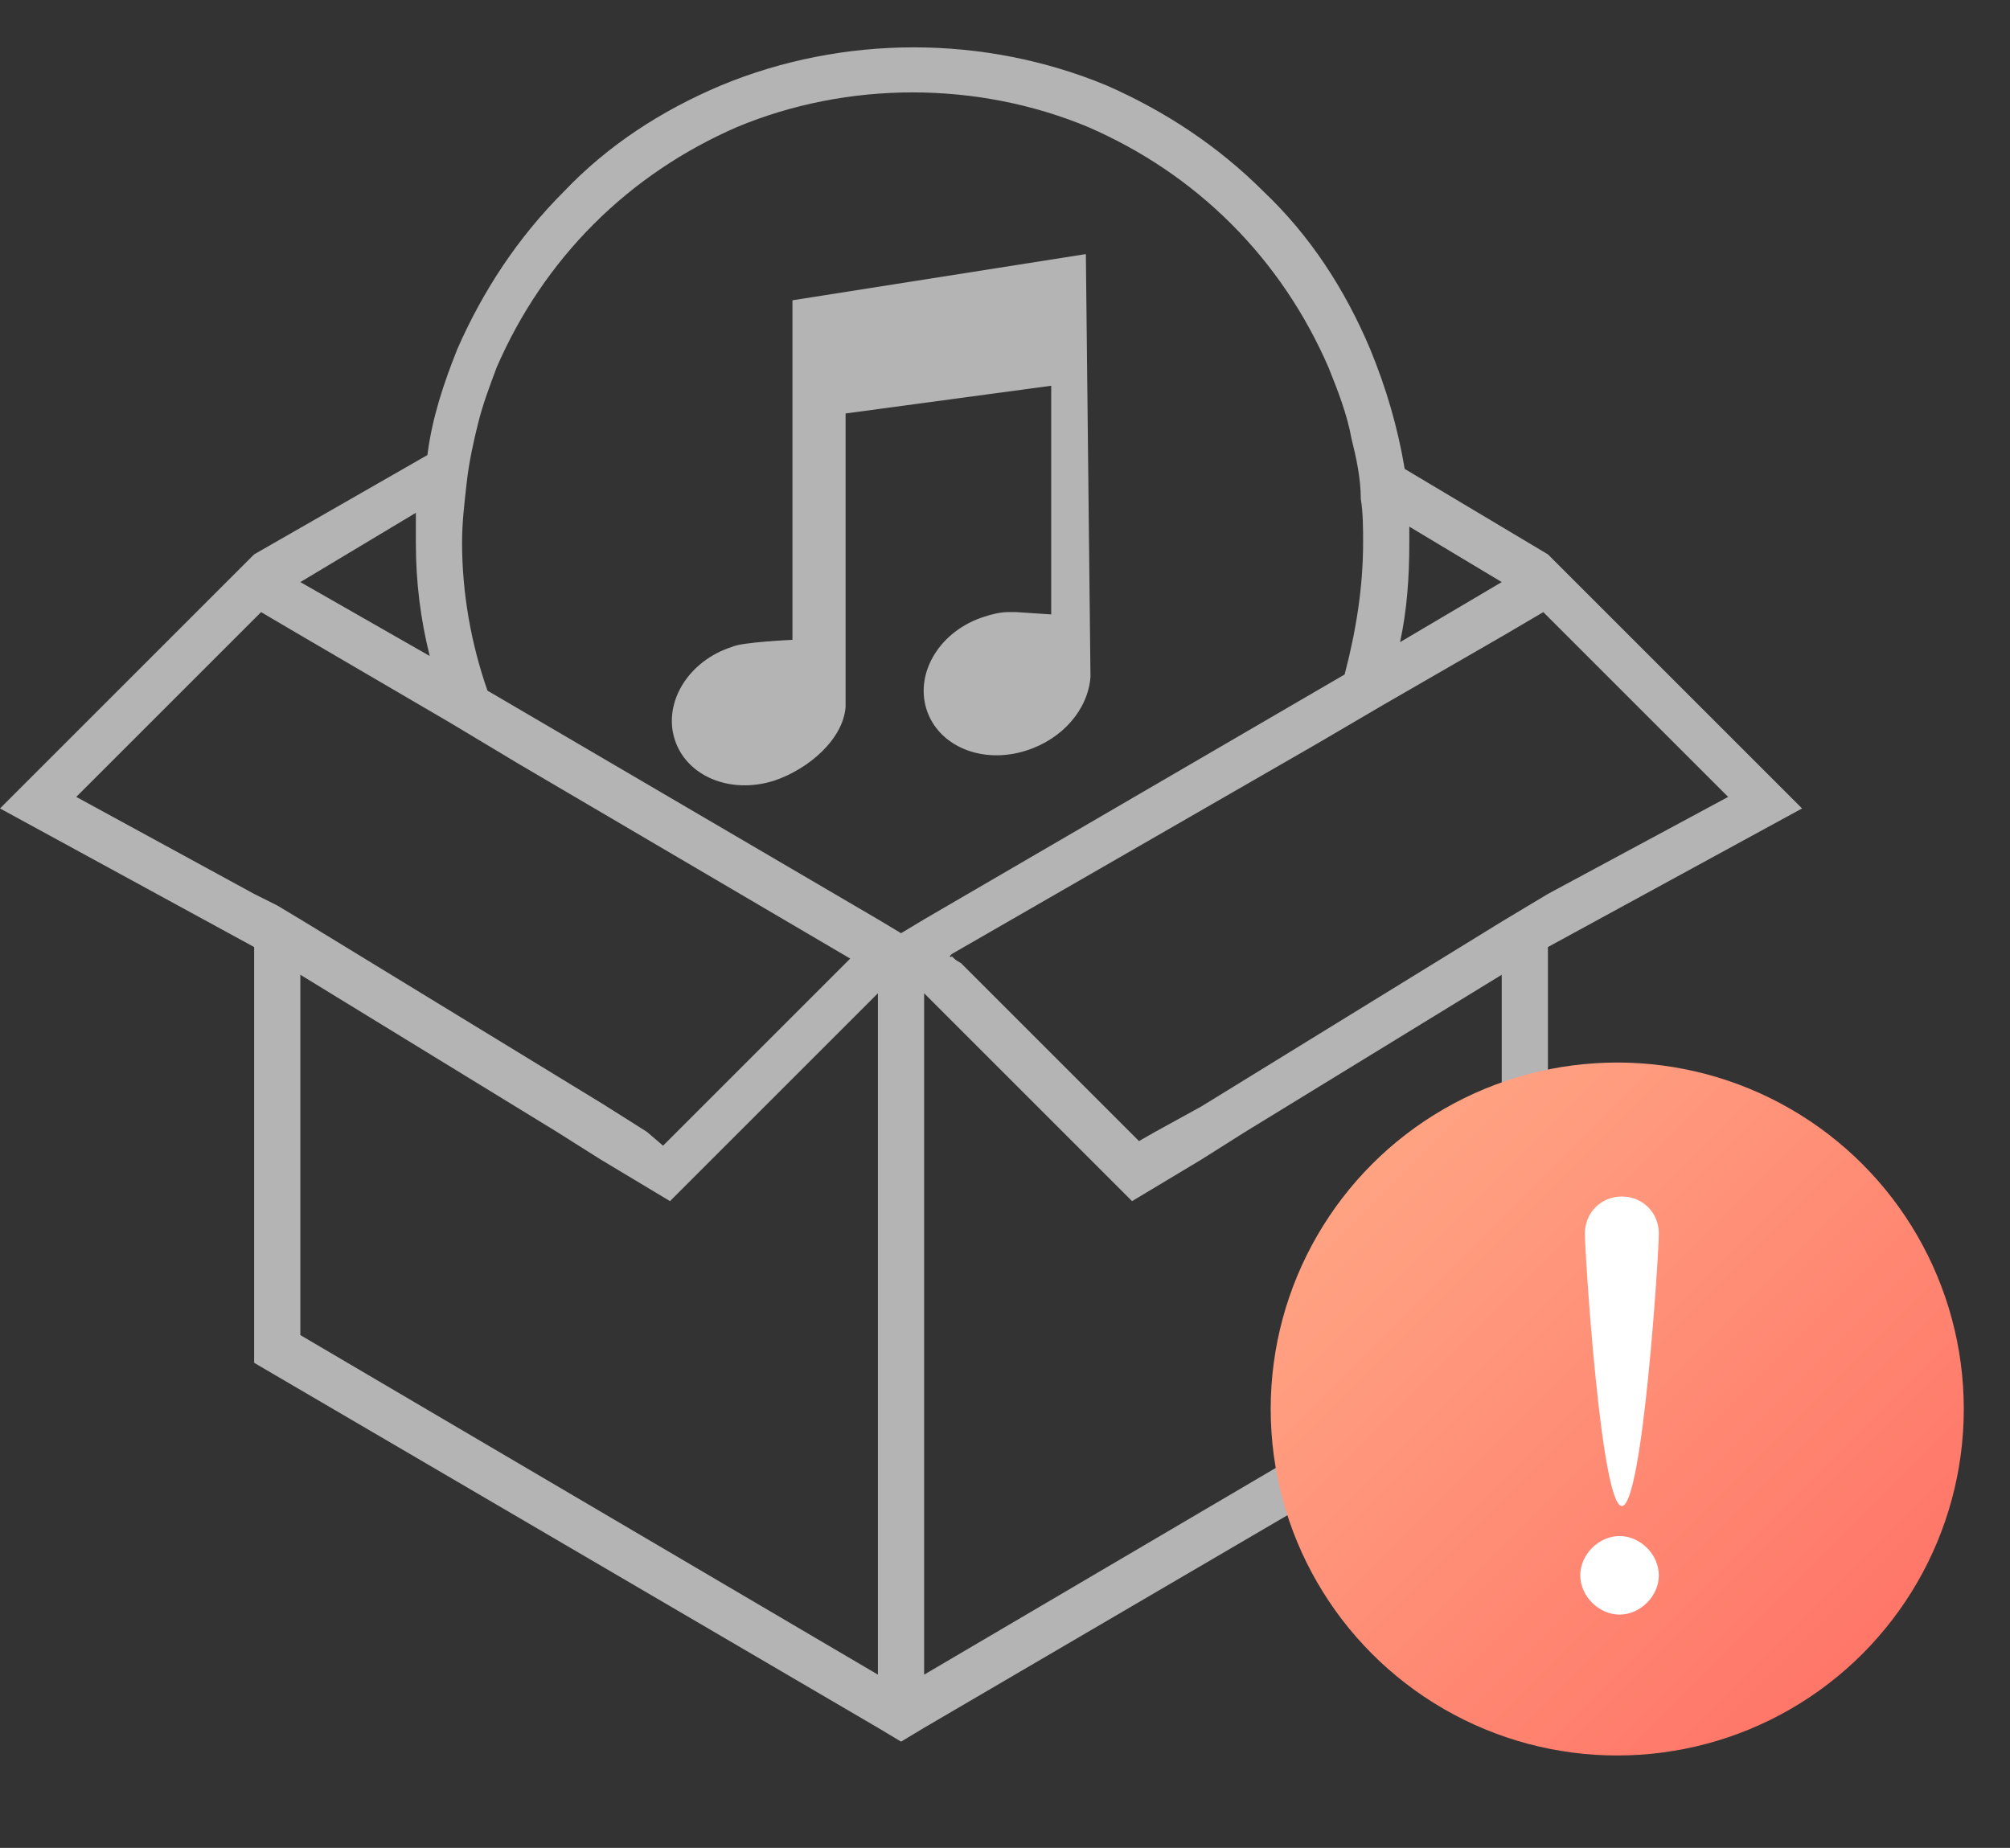
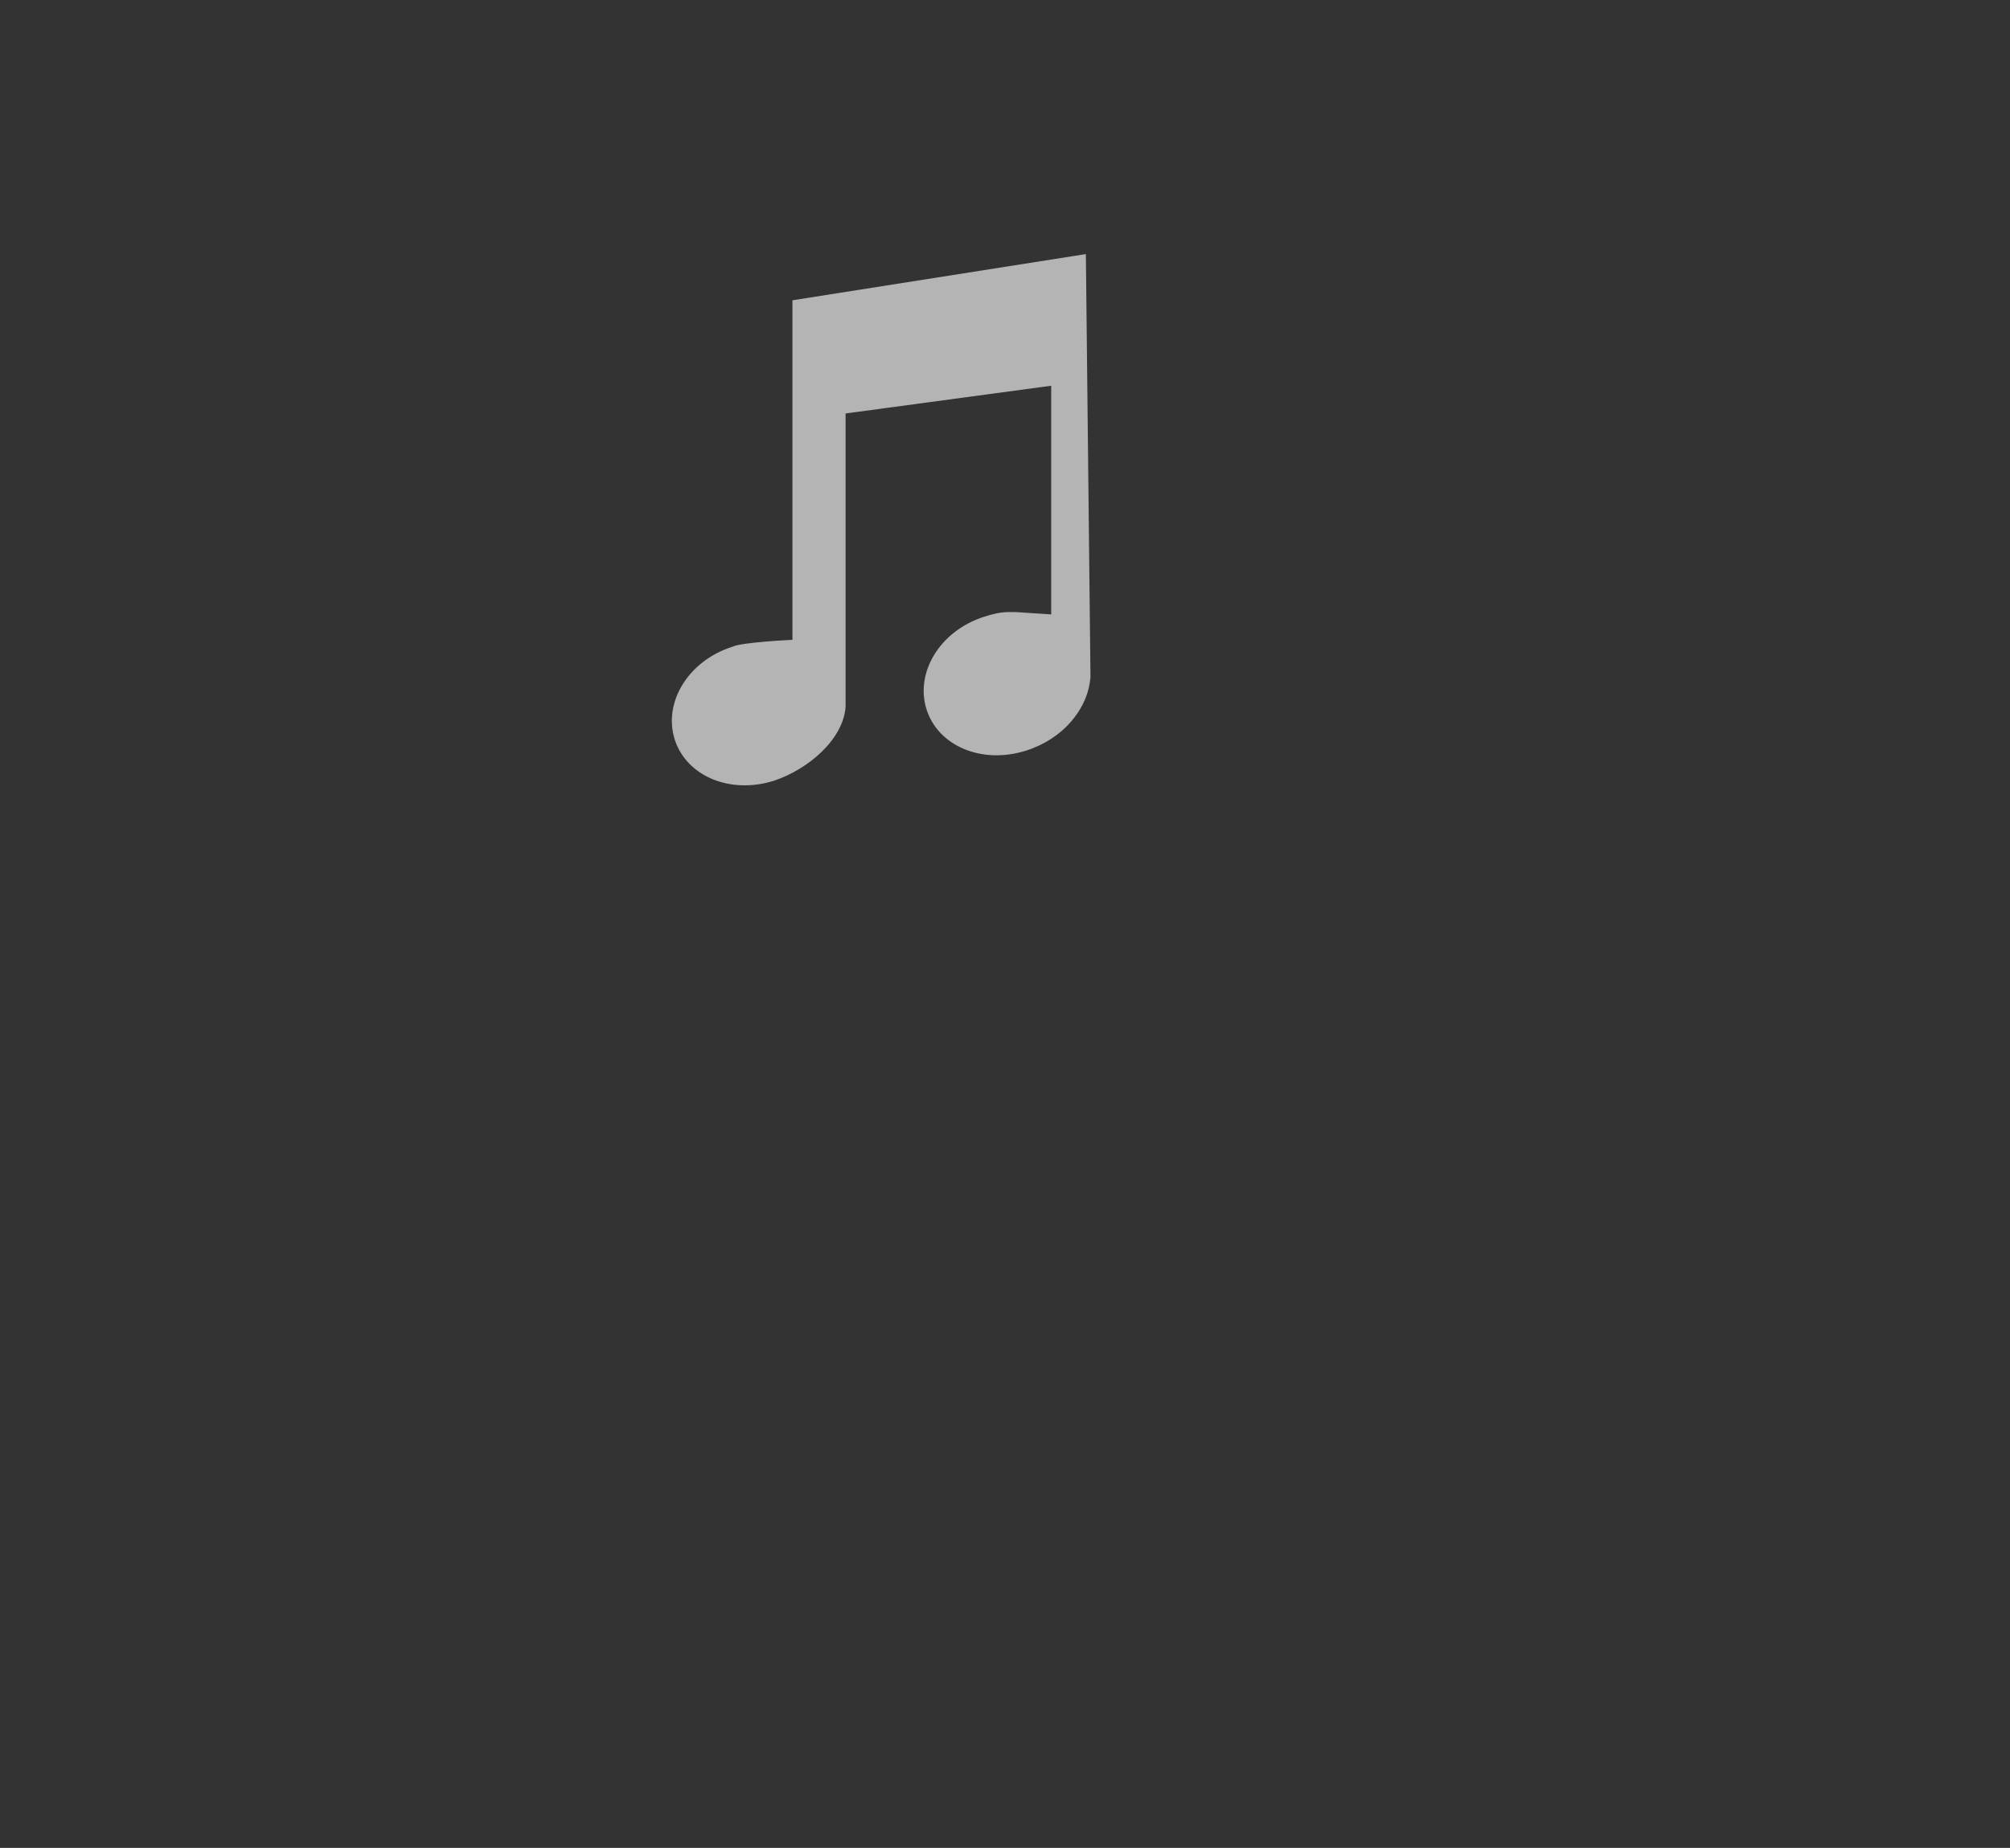
<svg xmlns="http://www.w3.org/2000/svg" version="1.1" id="图层_1" x="0px" y="0px" viewBox="0 0 87 80" style="enable-background:new 0 0 87 80;" xml:space="preserve">
  <rect x="0" y="0" width="87" height="80" fill="#333333" stroke="none" />
  <style type="text/css">
	.st0{fill:#B4B4B4;}
	.st1{fill:url(#Oval-7_1_);}
	.st2{fill:#FFFFFF;}
</style>
  <path class="st0" d="M47,11l-12.7,2l0,14.7c0,0-2.2,0.1-2.6,0.3c-1.9,0.6-3,2.4-2.5,4c0.5,1.6,2.4,2.4,4.3,1.8  c1.5-0.5,3-1.8,3.1-3.2c0,0,0,0,0,0v0c0-0.1,0-0.2,0-0.2V17.9l8.9-1.2l0,9.9L44,26.5c-0.1,0-0.3,0-0.4,0l0,0l0,0  c-0.3,0-0.7,0.1-1,0.2c-1.9,0.6-3,2.4-2.5,4c0.5,1.6,2.4,2.4,4.3,1.8c1.6-0.5,2.7-1.8,2.8-3.2L47,11z" />
-   <path class="st0" d="M67,24l-6.2-3.7c-0.3-1.8-0.8-3.5-1.5-5.2c-1.1-2.6-2.6-4.9-4.6-6.8c-2-2-4.3-3.5-6.8-4.6  c-5.3-2.2-11.4-2.2-16.7,0c-2.6,1.1-4.9,2.6-6.8,4.6c-2,2-3.5,4.3-4.6,6.8c-0.6,1.5-1.1,3-1.3,4.6L11,24L0,35l11,6v18l27,15.8l1,0.6  l1-0.6L67,59V41l11-6L67,24z M65,25.2L65,25.2l-4.4,2.6c0.3-1.4,0.4-2.8,0.4-4.3c0-0.2,0-0.5,0-0.7L65,25.2z M13,25.2l5-3  c0,0.4,0,0.9,0,1.3c0,1.7,0.2,3.3,0.6,4.9L13,25.2L13,25.2z M11,38.7l-7.7-4.2l7.7-7.7l0.3-0.3l1.7,1l6.5,3.8l3,1.8l14.3,8.4  l-1.2,1.2l-1.7,1.7l-5.2,5.2L28,49l-1.9-1.2l-13.1-8l-1-0.6L11,38.7z M38,72.5L13,57.8V42.2L24.1,49l1.9,1.2l3,1.8l9-9V72.5z   M38,39.8l-16.9-9.9c-0.7-2-1.1-4.2-1.1-6.4c0-0.9,0.1-1.7,0.2-2.6c0.1-0.9,0.3-1.8,0.5-2.6c0.2-0.8,0.5-1.6,0.8-2.4  c1-2.3,2.4-4.4,4.2-6.2c1.8-1.8,3.9-3.2,6.2-4.2c2.4-1,5-1.5,7.6-1.5s5.2,0.5,7.6,1.5c2.3,1,4.4,2.4,6.2,4.2  c1.8,1.8,3.2,3.9,4.2,6.2c0.4,1,0.8,2,1,3.1c0.2,0.8,0.4,1.7,0.4,2.6c0.1,0.6,0.1,1.3,0.1,1.9c0,1.9-0.3,3.8-0.8,5.7L40,39.8l-1,0.6  L38,39.8z M65,57.8L40,72.5V43l0,0c0,0,0,0,0,0v0l9,9l3-1.8l1.9-1.2L65,42.2V57.8z M66,39.3l-1,0.6l-13,8h0L50,49l-0.7,0.4l-2-2h0  l-3-3h0l-2.7-2.7l-0.5-0.3l0.1-0.1L57,32.2l2.9-1.7l5.2-3l1.7-1l0.3,0.3l7.7,7.7L67,38.7L66,39.3z" />
-   <path class="st0" d="M41.2,41.4l-0.1,0.1l0.5,0.3L41.2,41.4z M40,43L40,43L40,43C40,43,40,43,40,43z" />
  <linearGradient id="Oval-7_1_" gradientUnits="userSpaceOnUse" x1="-344.133" y1="380.7" x2="-343.133" y2="379.7" gradientTransform="matrix(30 0 0 -30 10379 11467)">
    <stop offset="0" style="stop-color:#FFAC88" />
    <stop offset="1" style="stop-color:#FF6D63" />
  </linearGradient>
-   <circle id="Oval-7" class="st1" cx="70" cy="61" r="15" />
-   <path id="Combined-Shape" class="st2" d="M70.2,65.2c-0.9,0-1.6-10.9-1.6-11.8c0-0.9,0.7-1.6,1.6-1.6c0.9,0,1.6,0.7,1.6,1.6  C71.8,54.3,71.1,65.2,70.2,65.2z M70.1,69.9c-0.9,0-1.7-0.8-1.7-1.7s0.8-1.7,1.7-1.7c0.9,0,1.7,0.8,1.7,1.7S71,69.9,70.1,69.9z" />
</svg>